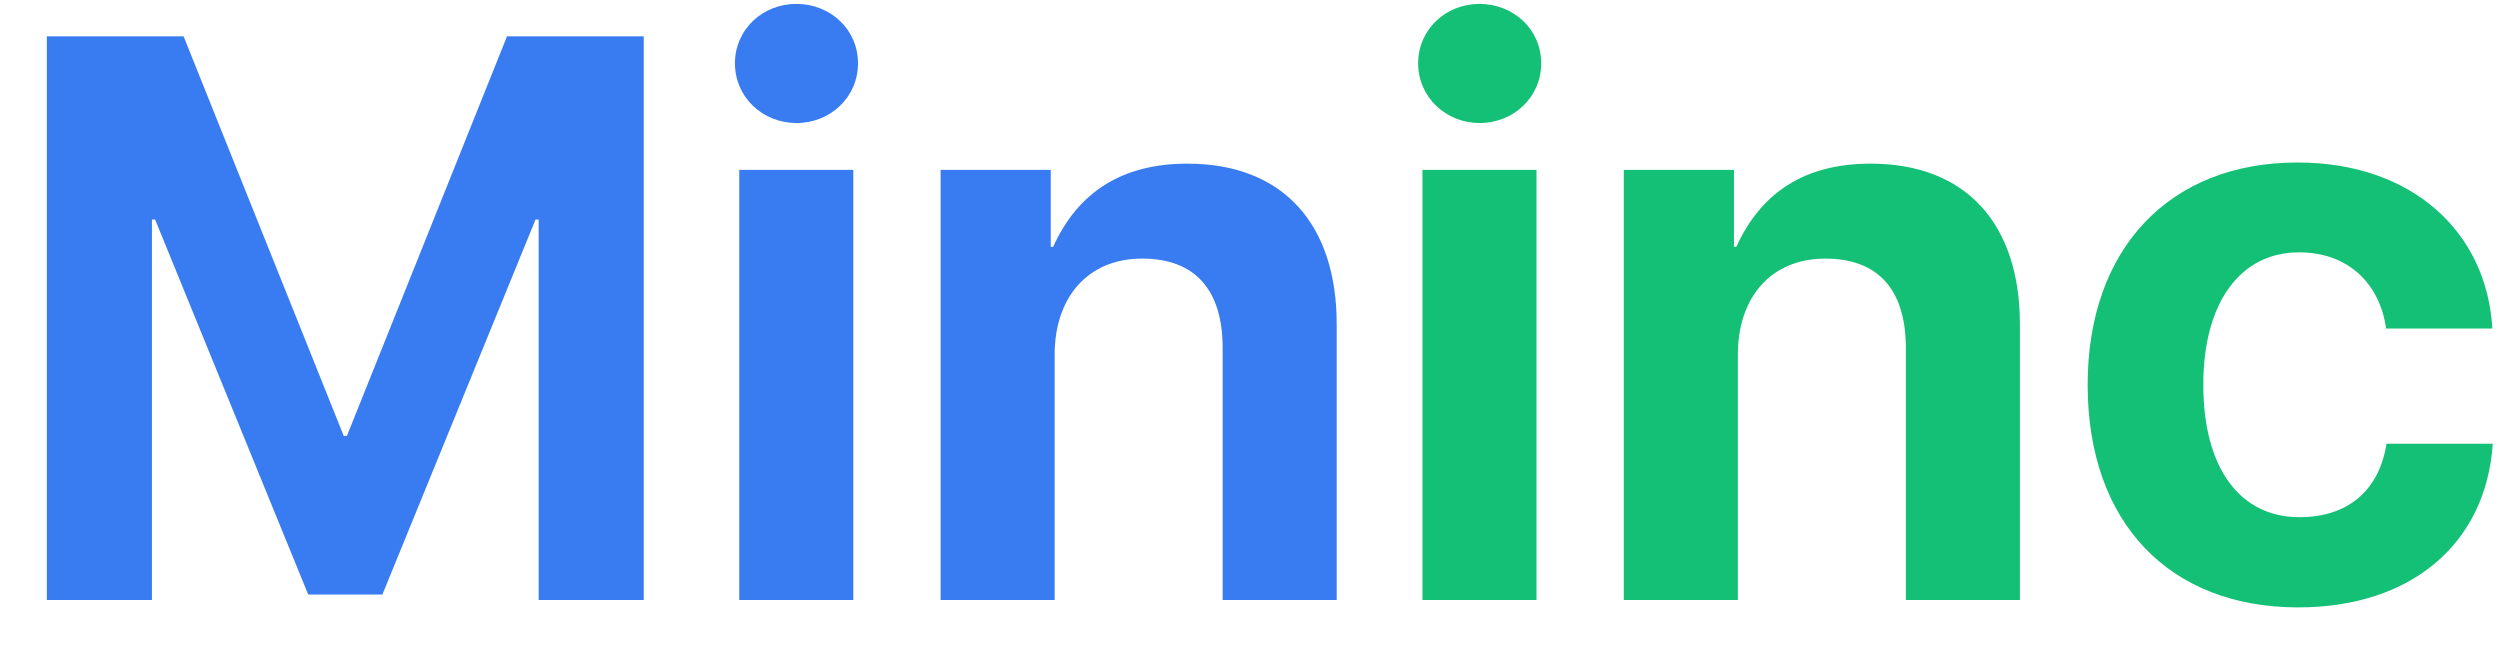
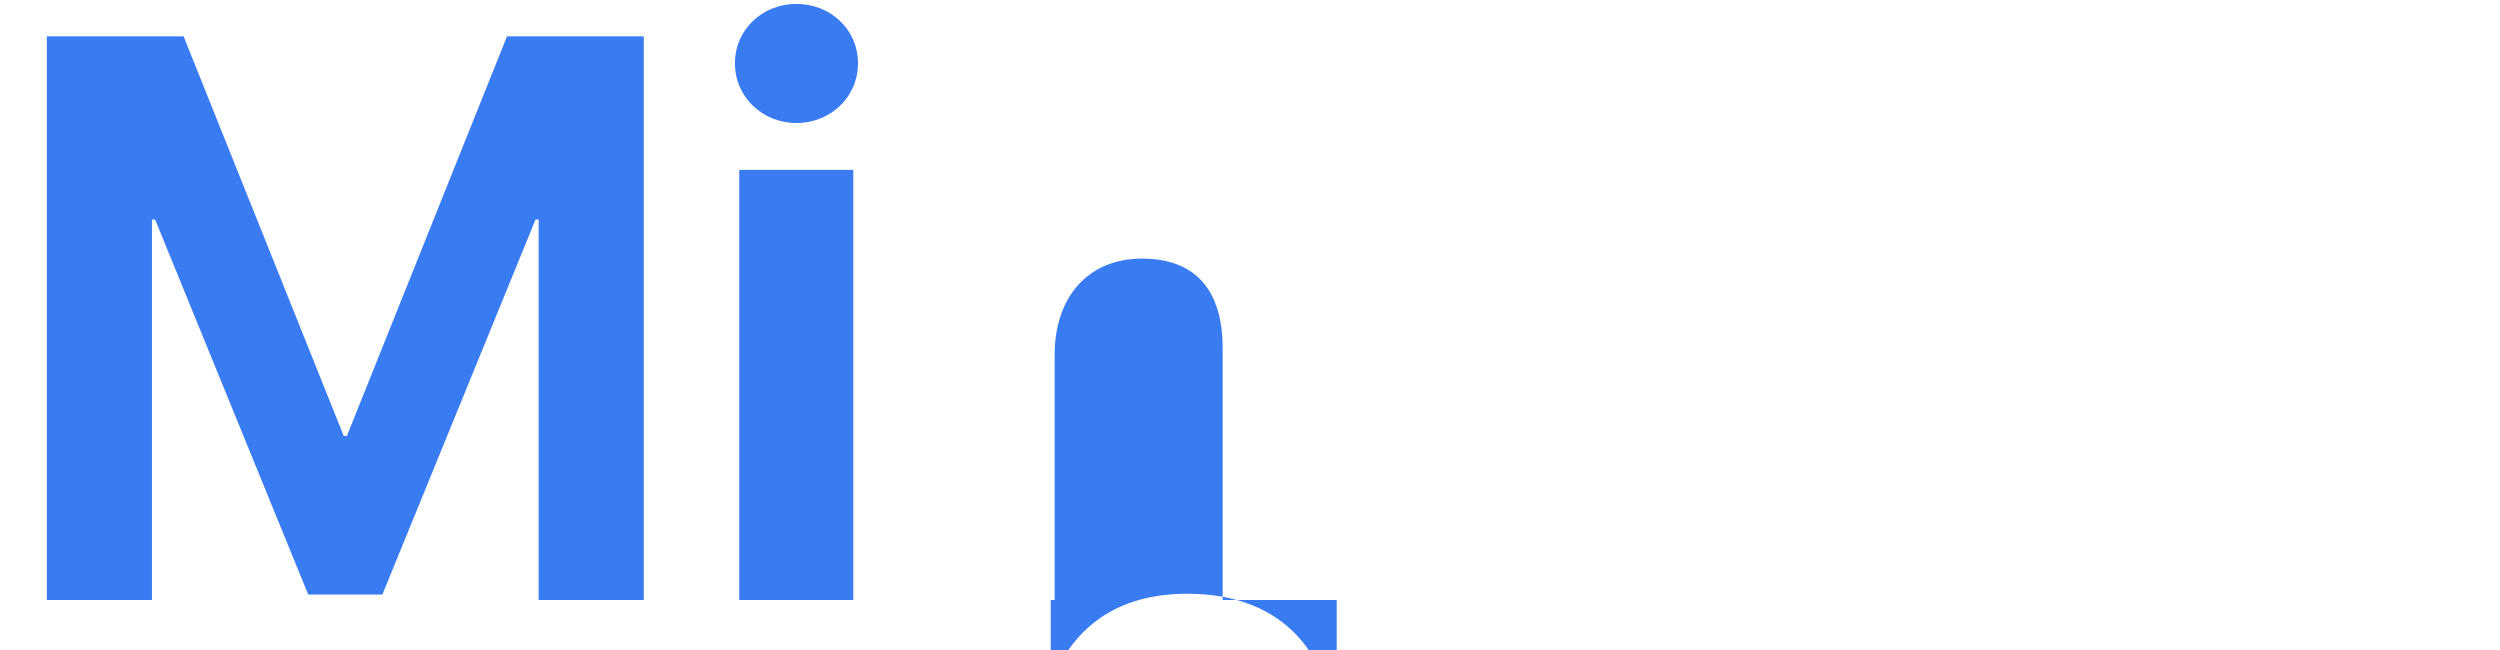
<svg xmlns="http://www.w3.org/2000/svg" width="50" height="13" fill="none">
-   <path fill="#13C076" d="M49.847 6.57h-2.125c-.125-.89-.75-1.523-1.742-1.523-1.172 0-1.914 1-1.914 2.648 0 1.68.742 2.649 1.921 2.649.961 0 1.594-.524 1.743-1.469h2.125c-.133 2-1.633 3.273-3.89 3.273-2.571 0-4.212-1.687-4.212-4.453 0-2.726 1.64-4.445 4.195-4.445 2.313 0 3.79 1.406 3.899 3.32zM32.476 12V3.398h2.203v1.54h.047c.492-1.086 1.367-1.665 2.688-1.665 1.906 0 2.984 1.204 2.984 3.211V12h-2.281V6.96c0-1.14-.532-1.788-1.61-1.788-1.093 0-1.75.781-1.75 1.922V12h-2.281zm-4.027 0V3.398h2.281V12h-2.281zm1.14-9.54c-.671 0-1.226-.515-1.226-1.194 0-.68.555-1.188 1.226-1.188.68 0 1.235.508 1.235 1.188 0 .68-.555 1.195-1.235 1.195z" />
-   <path fill="#397CF1" d="M18.812 12V3.398h2.203v1.54h.047c.492-1.086 1.367-1.665 2.688-1.665 1.906 0 2.984 1.204 2.984 3.211V12h-2.281V6.96c0-1.14-.531-1.788-1.61-1.788-1.093 0-1.75.781-1.75 1.922V12h-2.28zm-4.027 0V3.398h2.281V12h-2.281zm1.14-9.54c-.671 0-1.226-.515-1.226-1.194 0-.68.555-1.188 1.227-1.188.68 0 1.234.508 1.234 1.188 0 .68-.555 1.195-1.234 1.195zM12.875.727V12h-2.102V4.39h-.062l-3.063 7.5H6.164l-3.062-7.5h-.063V12H.937V.727h2.735l3.203 7.992h.063L10.14.727h2.734z" />
+   <path fill="#397CF1" d="M18.812 12h2.203v1.54h.047c.492-1.086 1.367-1.665 2.688-1.665 1.906 0 2.984 1.204 2.984 3.211V12h-2.281V6.96c0-1.14-.531-1.788-1.61-1.788-1.093 0-1.75.781-1.75 1.922V12h-2.28zm-4.027 0V3.398h2.281V12h-2.281zm1.14-9.54c-.671 0-1.226-.515-1.226-1.194 0-.68.555-1.188 1.227-1.188.68 0 1.234.508 1.234 1.188 0 .68-.555 1.195-1.234 1.195zM12.875.727V12h-2.102V4.39h-.062l-3.063 7.5H6.164l-3.062-7.5h-.063V12H.937V.727h2.735l3.203 7.992h.063L10.14.727h2.734z" />
</svg>